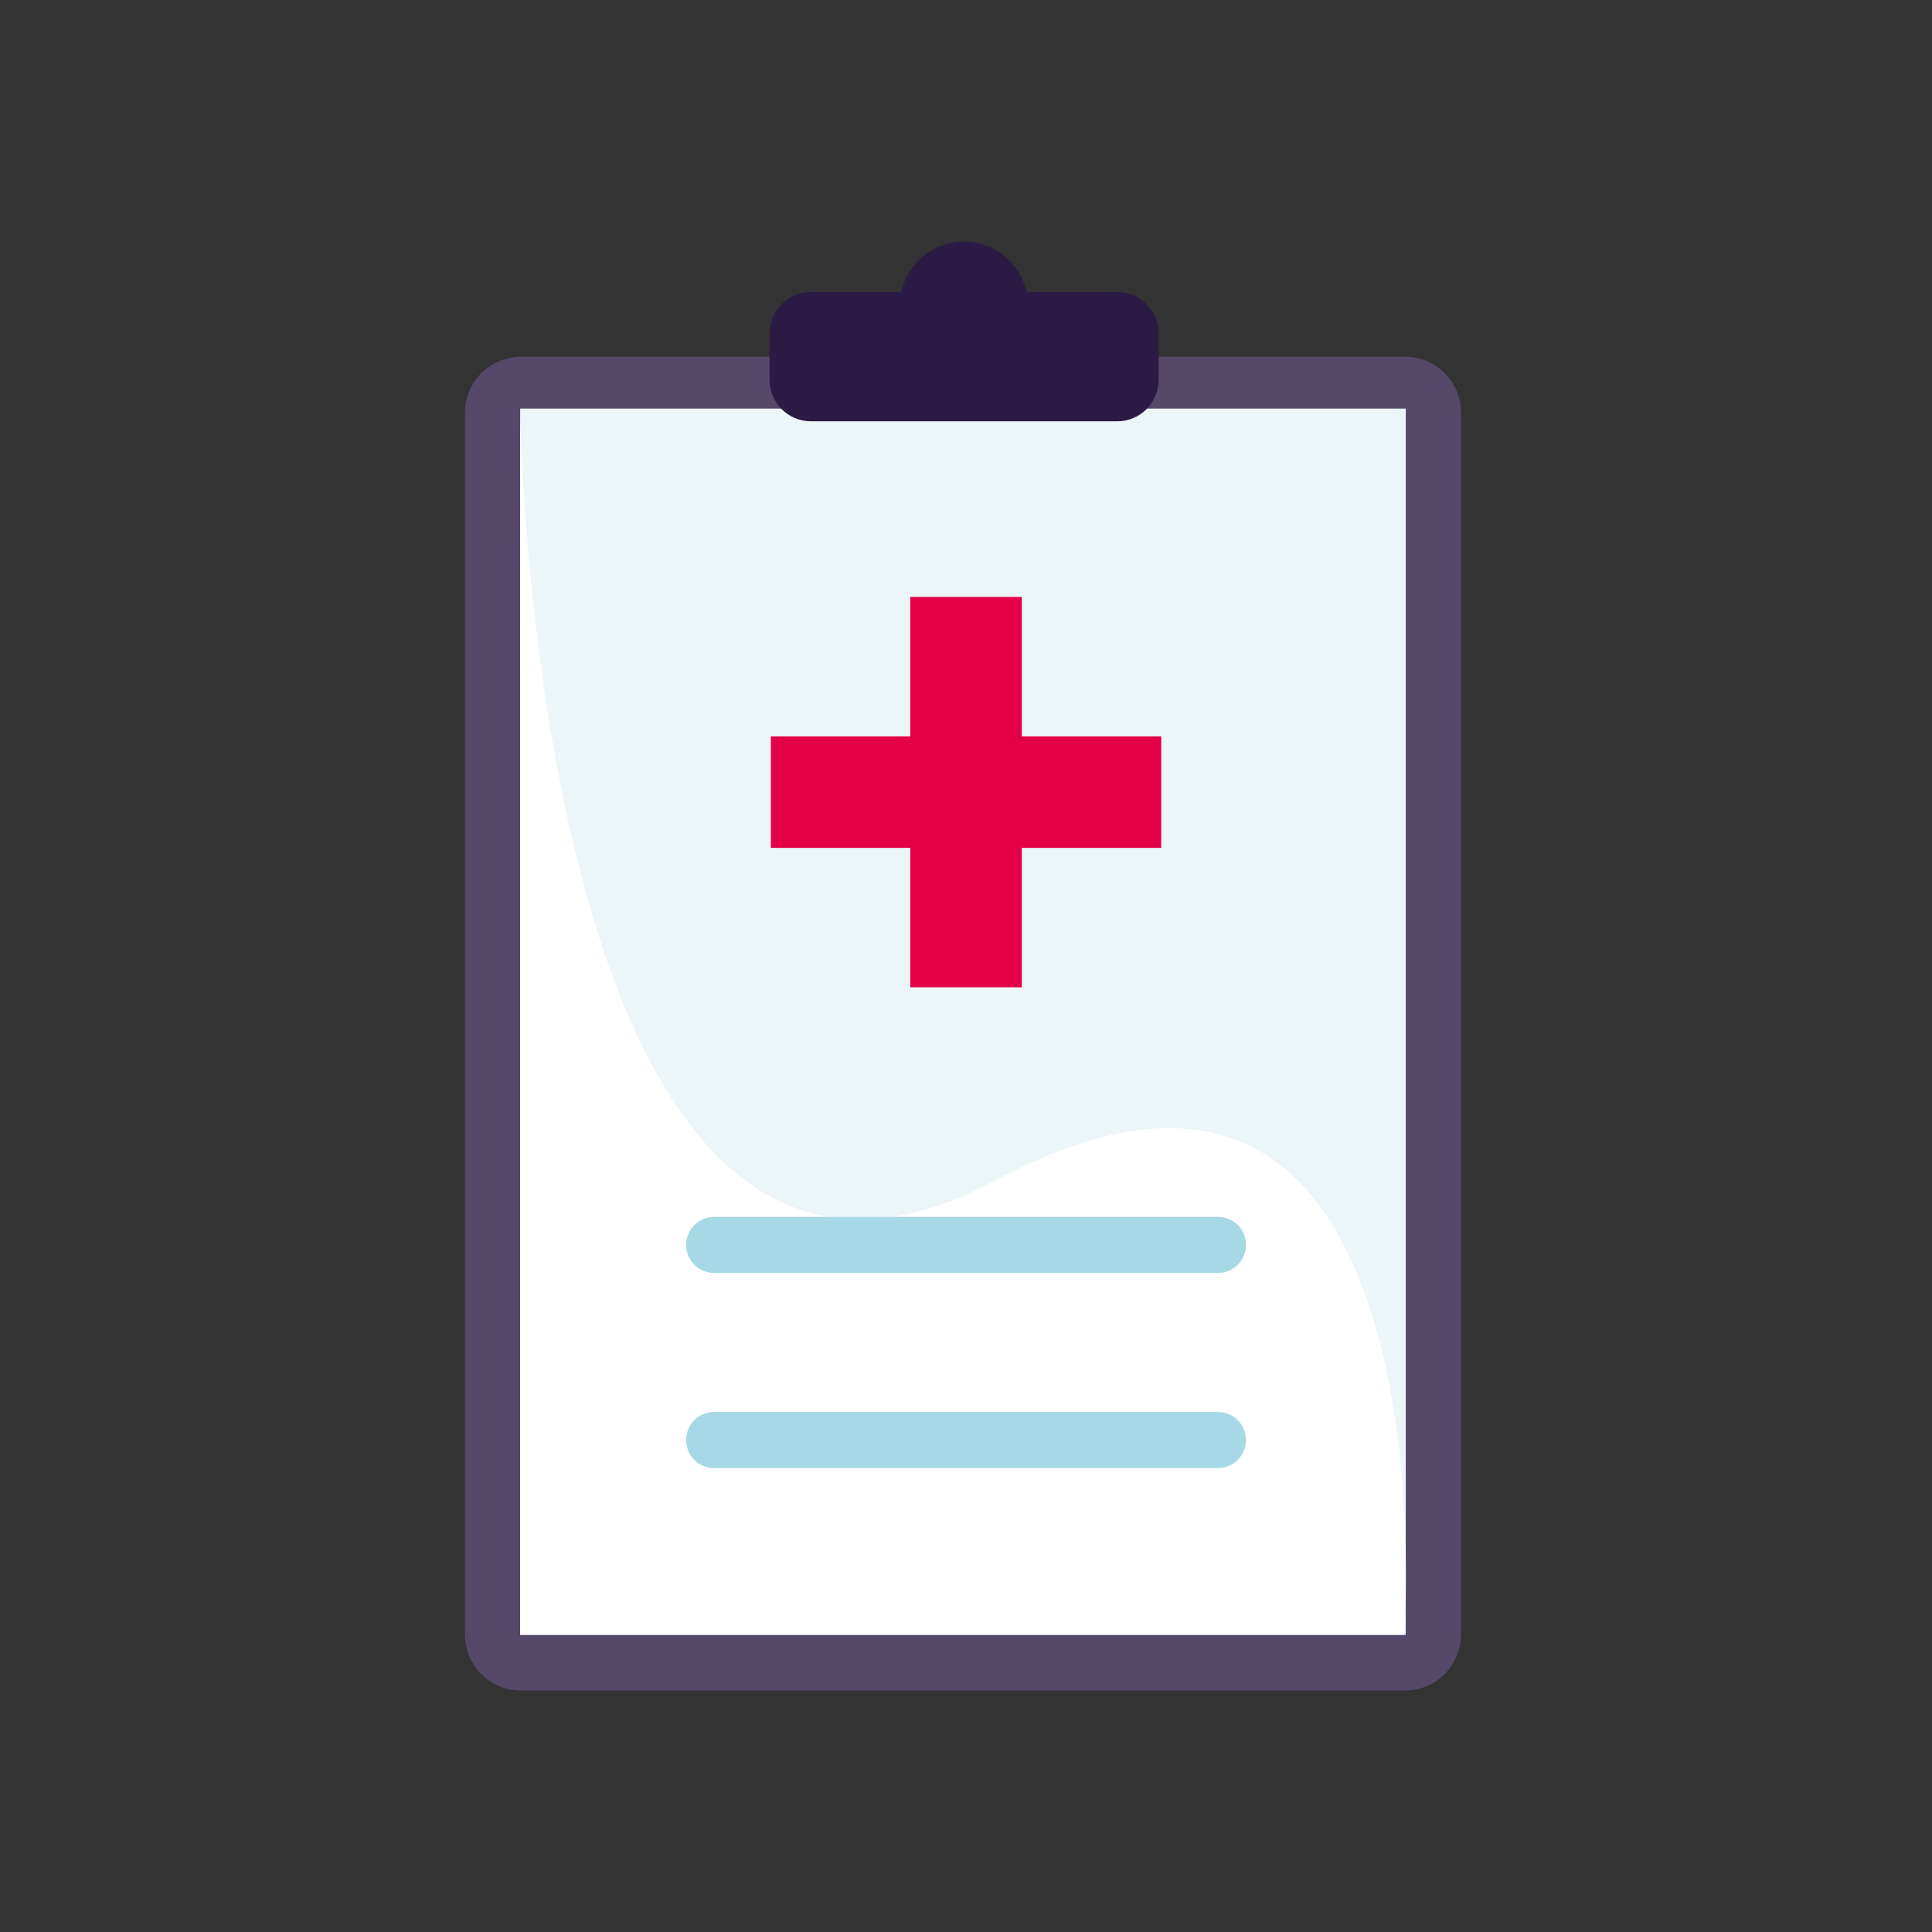
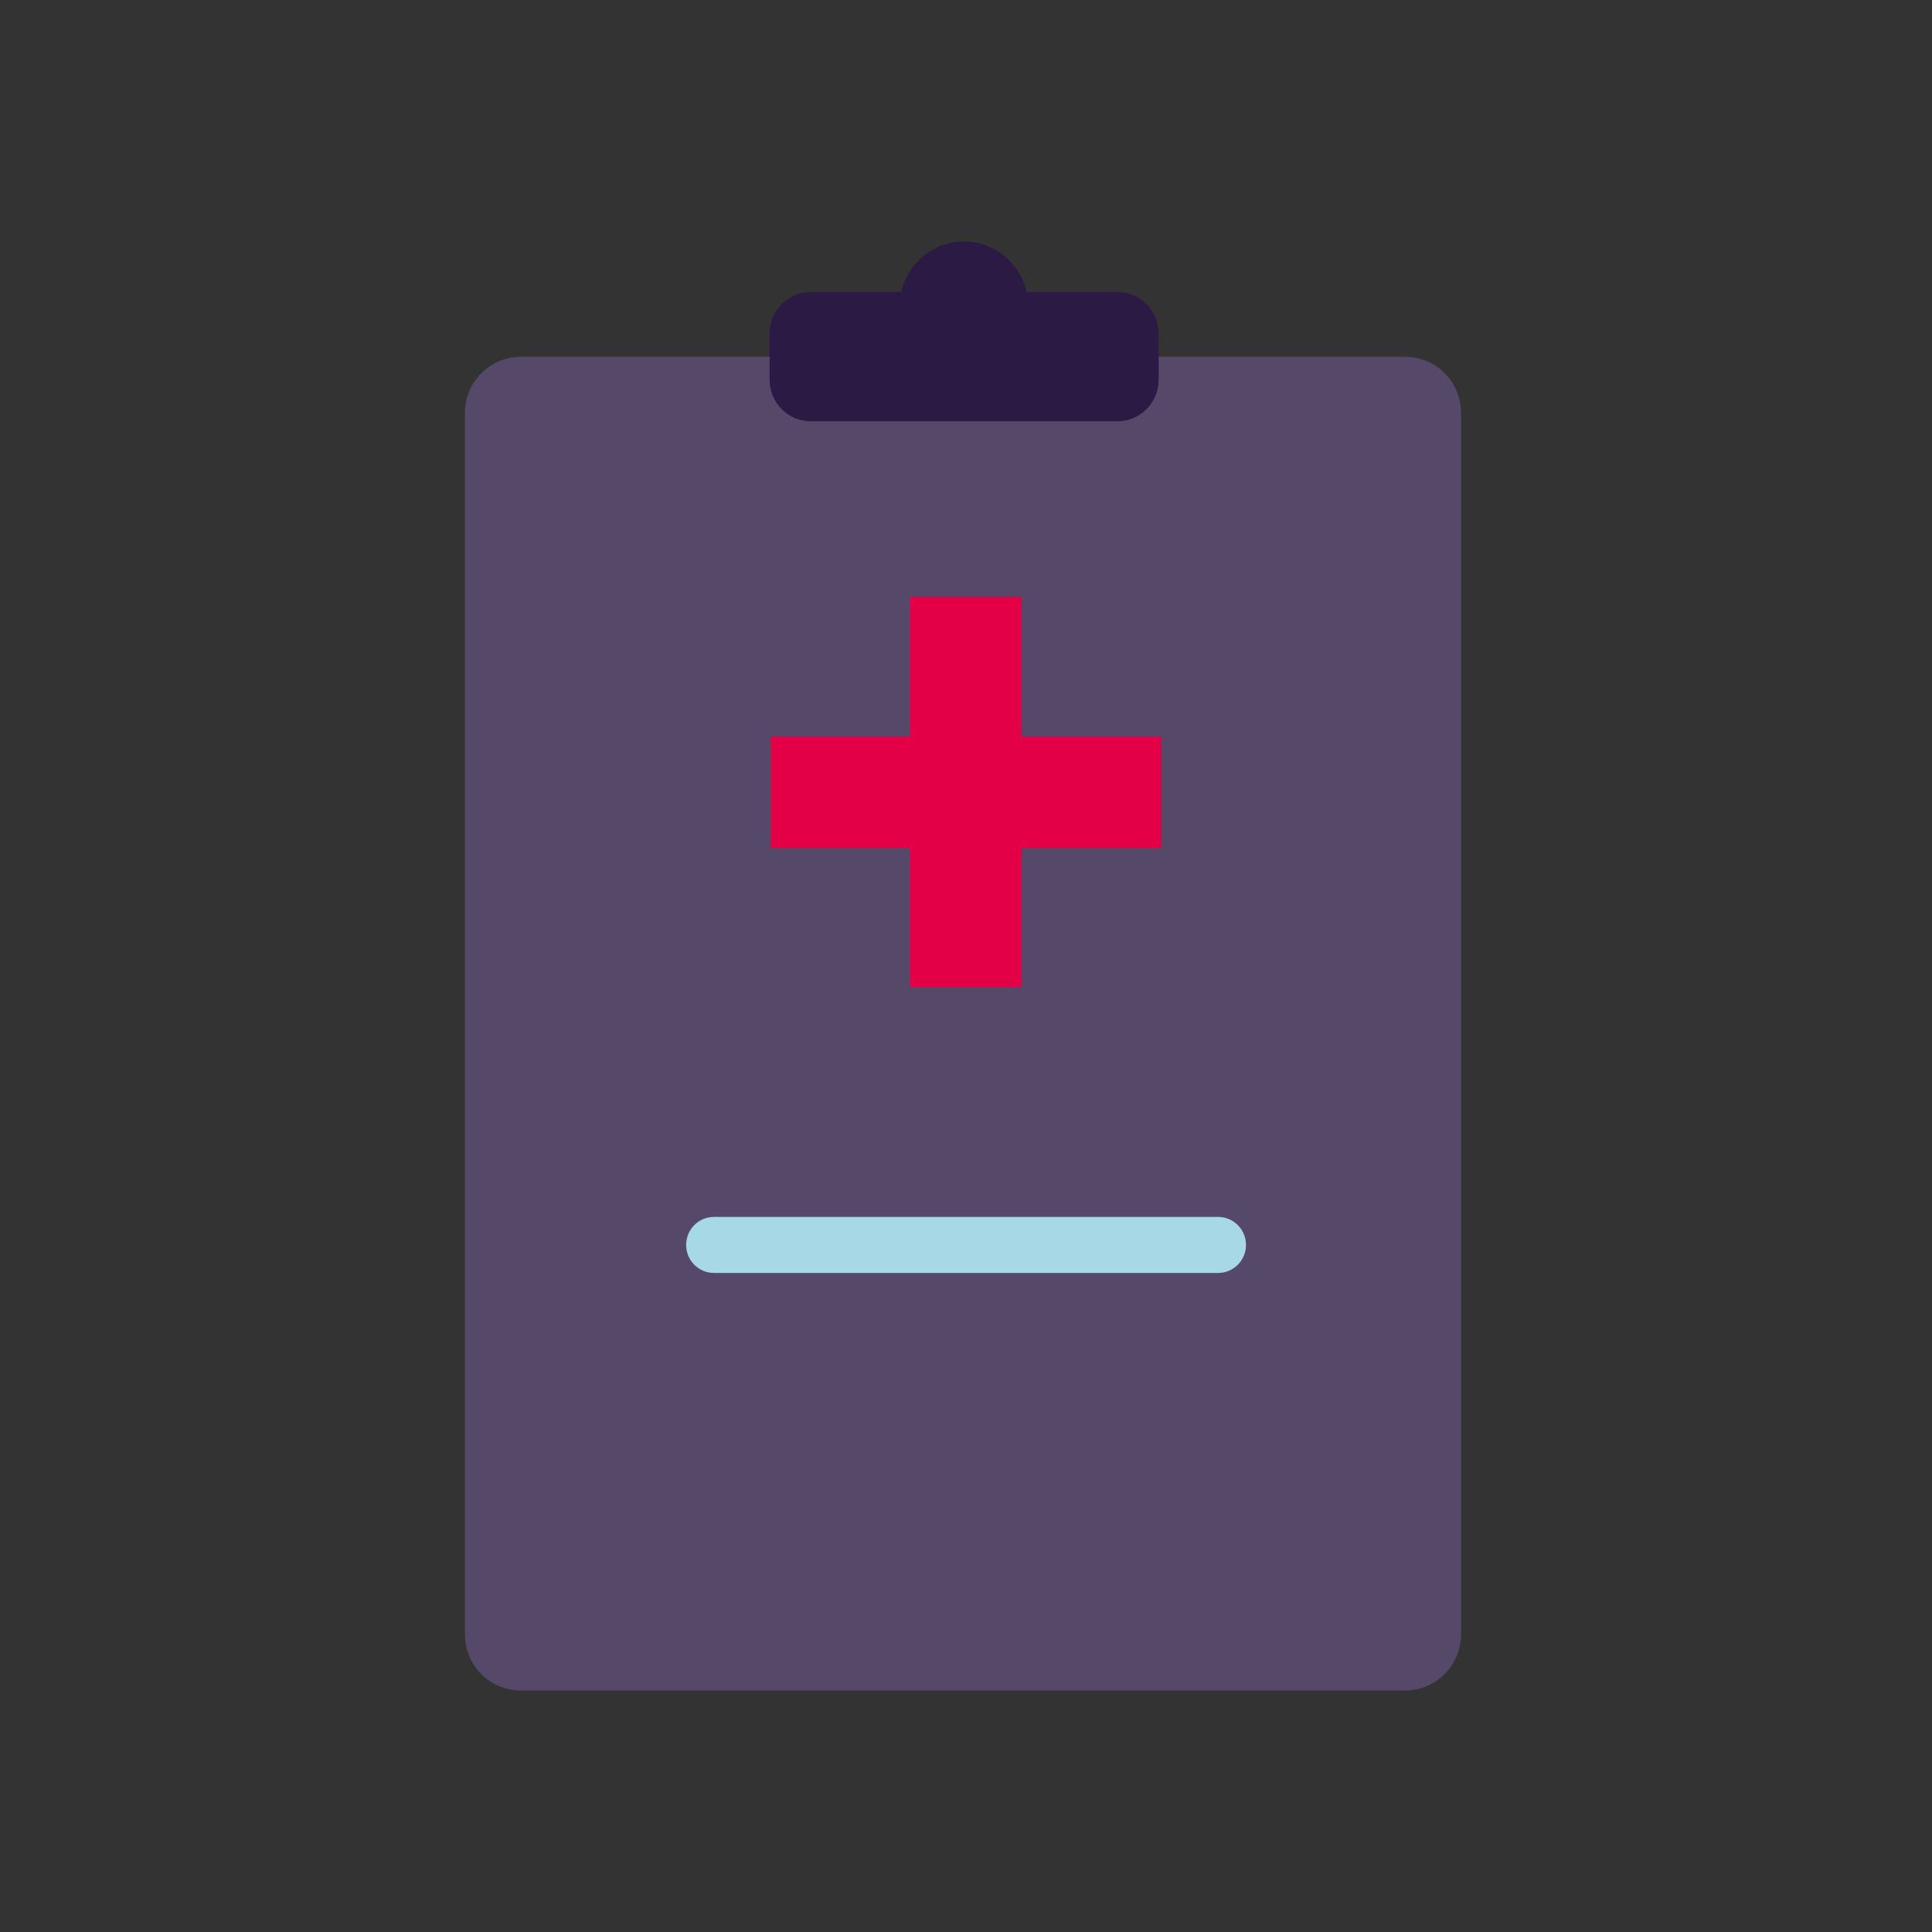
<svg xmlns="http://www.w3.org/2000/svg" width="64" height="64" viewBox="0 0 64 64" fill="none">
  <rect x="0" y="0" width="64" height="64" fill="#333333" stroke="none" />
  <g clip-path="url(#clip0_971_35119)">
    <path d="M46.546 11.819H17.253C16.225 11.819 15.4 12.661 15.4 13.686V54.134C15.4 55.169 16.225 56 17.253 56H46.546C47.575 56 48.4 55.158 48.4 54.134V13.686C48.4 12.65 47.575 11.819 46.546 11.819Z" fill="#564869" />
-     <path d="M46.568 13.535H17.232V54.156H46.568V13.535Z" fill="#ECF5F7" />
-     <path d="M17.232 54.156H46.514C46.514 54.156 48.218 30.938 32.939 39.116C17.671 47.294 17.232 13.535 17.232 13.535V54.156Z" fill="white" />
    <path d="M37 9.672H34.011C33.796 8.723 32.95 8 31.932 8C30.914 8 30.068 8.723 29.853 9.672H26.864C26.103 9.672 25.493 10.287 25.493 11.053V12.575C25.493 13.341 26.103 13.956 26.864 13.956H37.011C37.771 13.956 38.382 13.341 38.382 12.575V11.053C38.382 10.287 37.771 9.672 37.011 9.672H37Z" fill="#2B1B44" />
-     <path d="M23.65 46.775H40.353C40.857 46.775 41.275 47.185 41.275 47.703C41.275 48.21 40.868 48.631 40.353 48.631H23.65C23.146 48.631 22.729 48.221 22.729 47.703C22.729 47.196 23.136 46.775 23.65 46.775Z" fill="#A7D8E5" />
    <path d="M23.65 40.312H40.353C40.857 40.312 41.275 40.722 41.275 41.24C41.275 41.747 40.868 42.168 40.353 42.168H23.65C23.146 42.168 22.729 41.758 22.729 41.24C22.729 40.733 23.136 40.312 23.65 40.312Z" fill="#A7D8E5" />
  </g>
  <path fill-rule="evenodd" clip-rule="evenodd" d="M33.849 19.774H30.154V24.393H25.536V28.087H30.154V32.706H33.849V28.087H38.467V24.393H33.849V19.774Z" fill="#E40046" />
  <defs>
    <clipPath id="clip0_971_35119">
      <rect width="33" height="48" fill="white" transform="translate(15.4 8)" />
    </clipPath>
  </defs>
</svg>